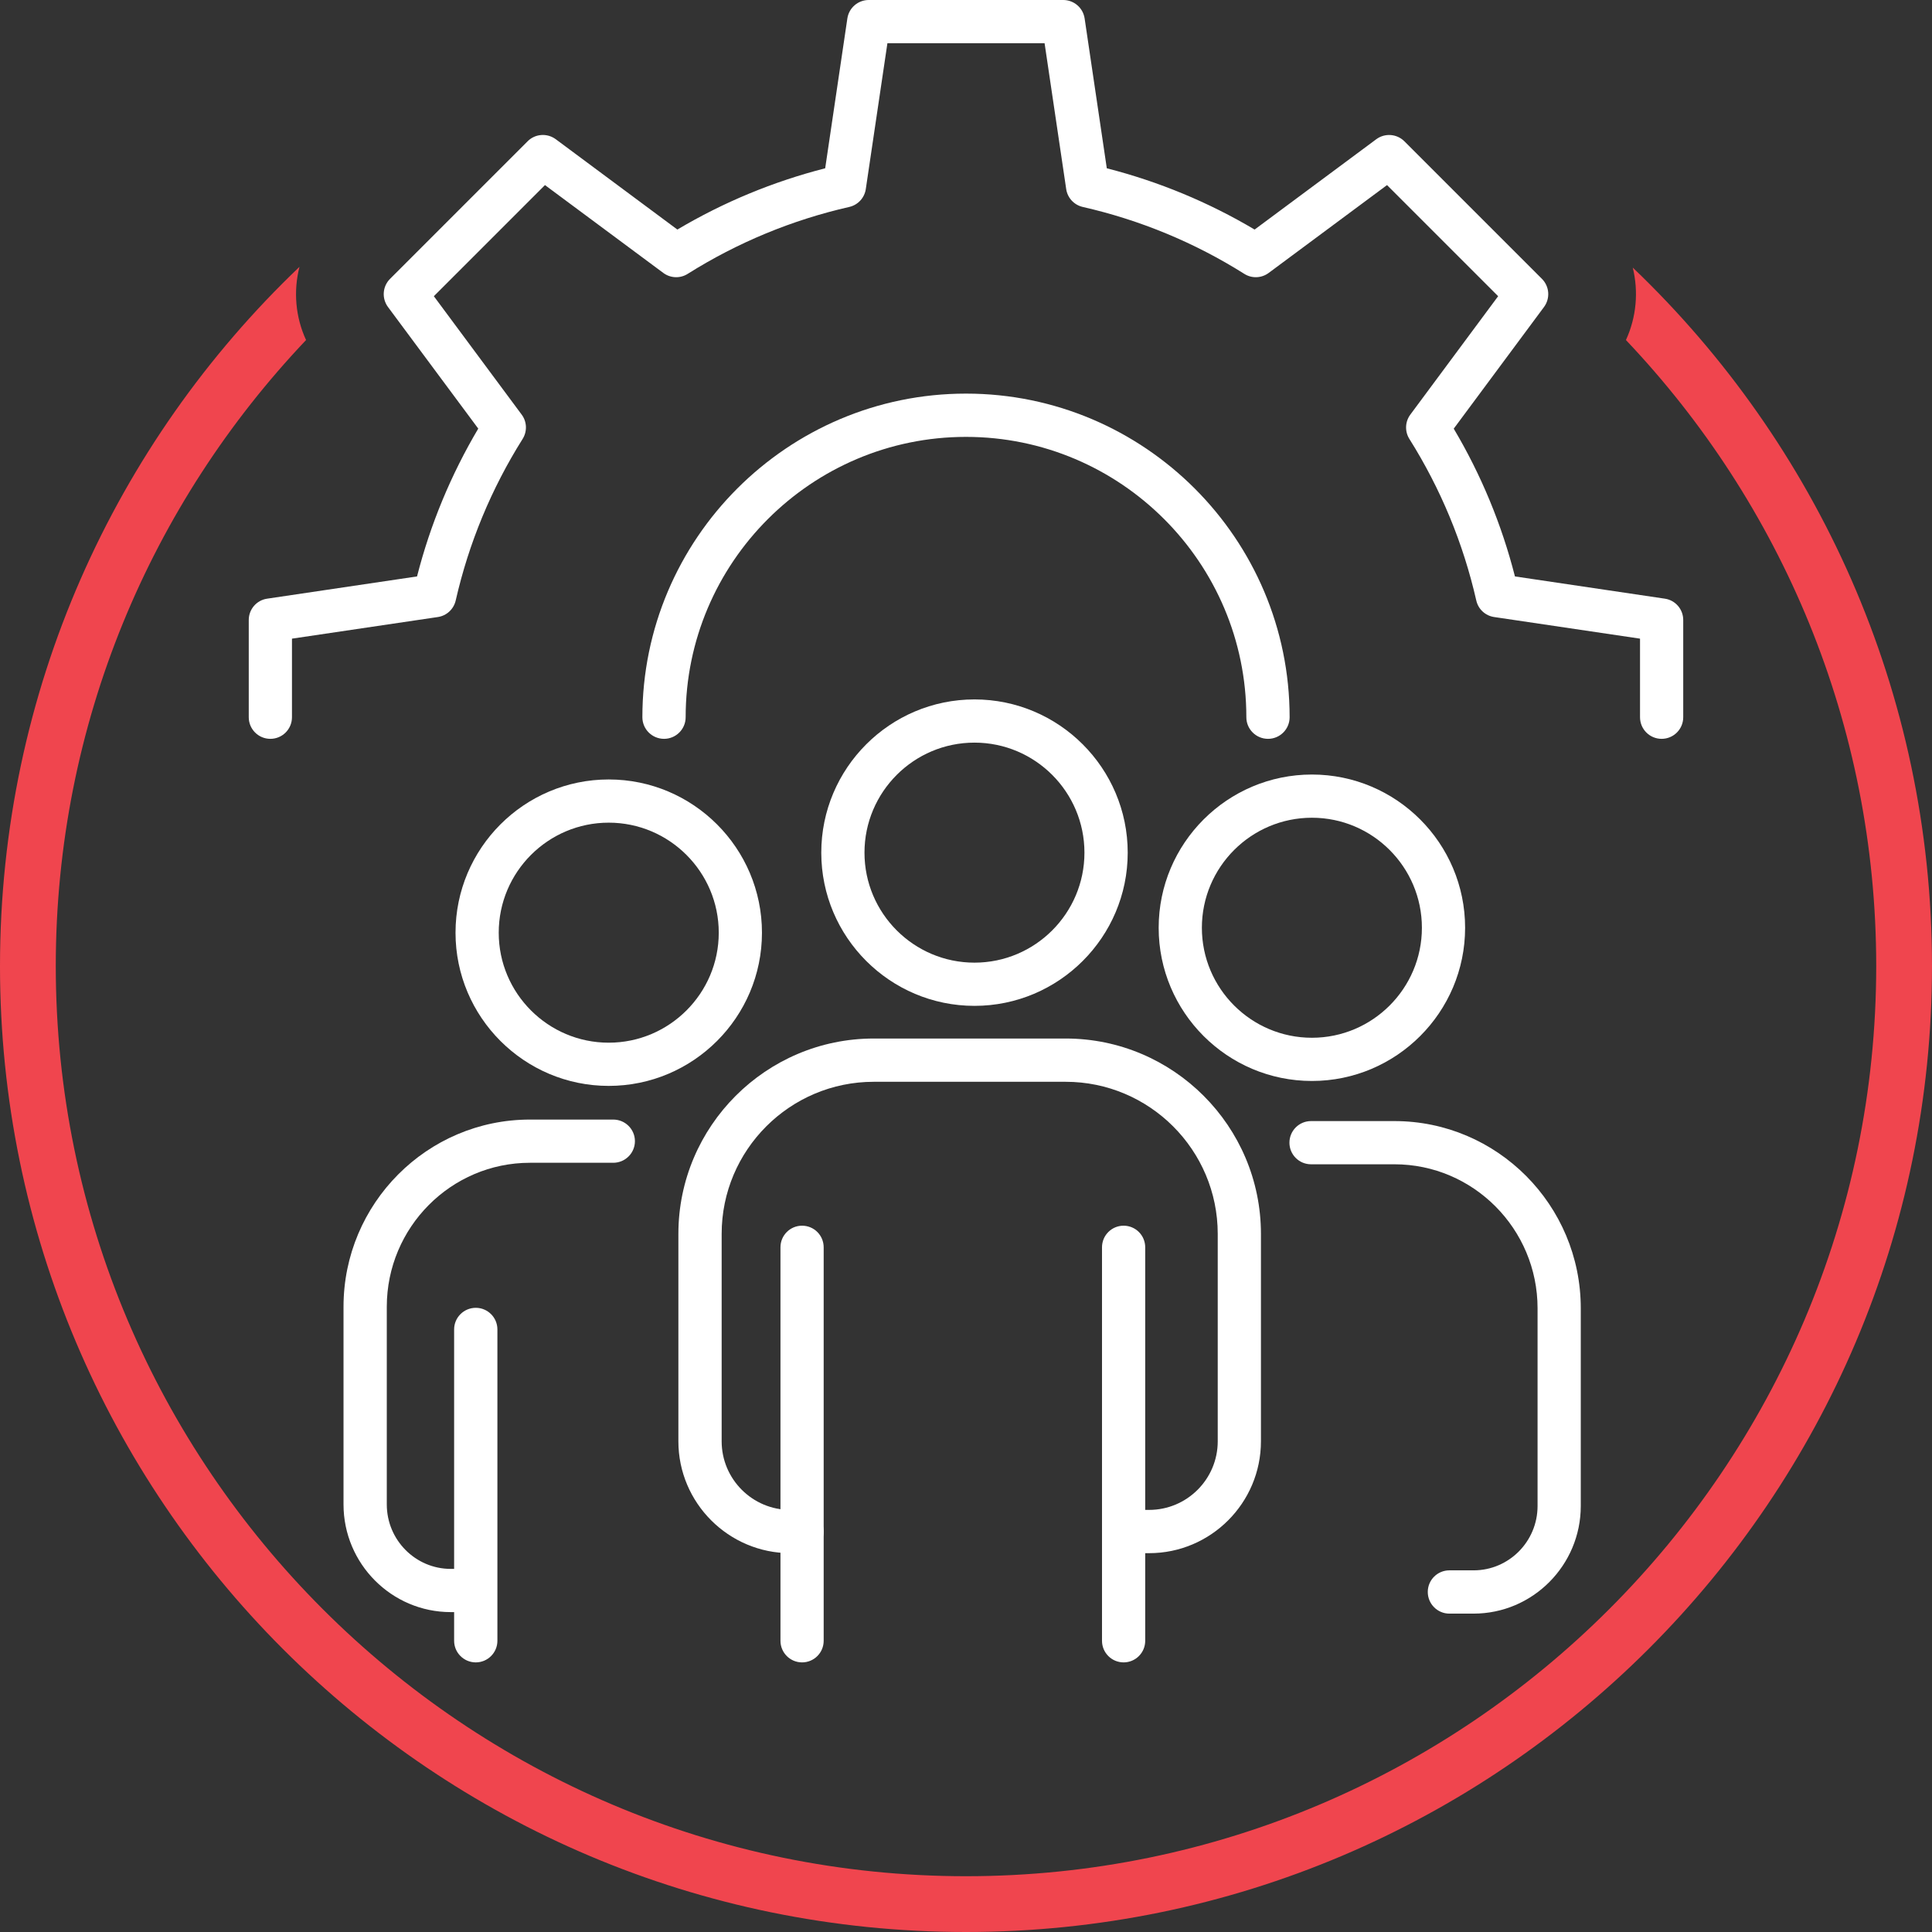
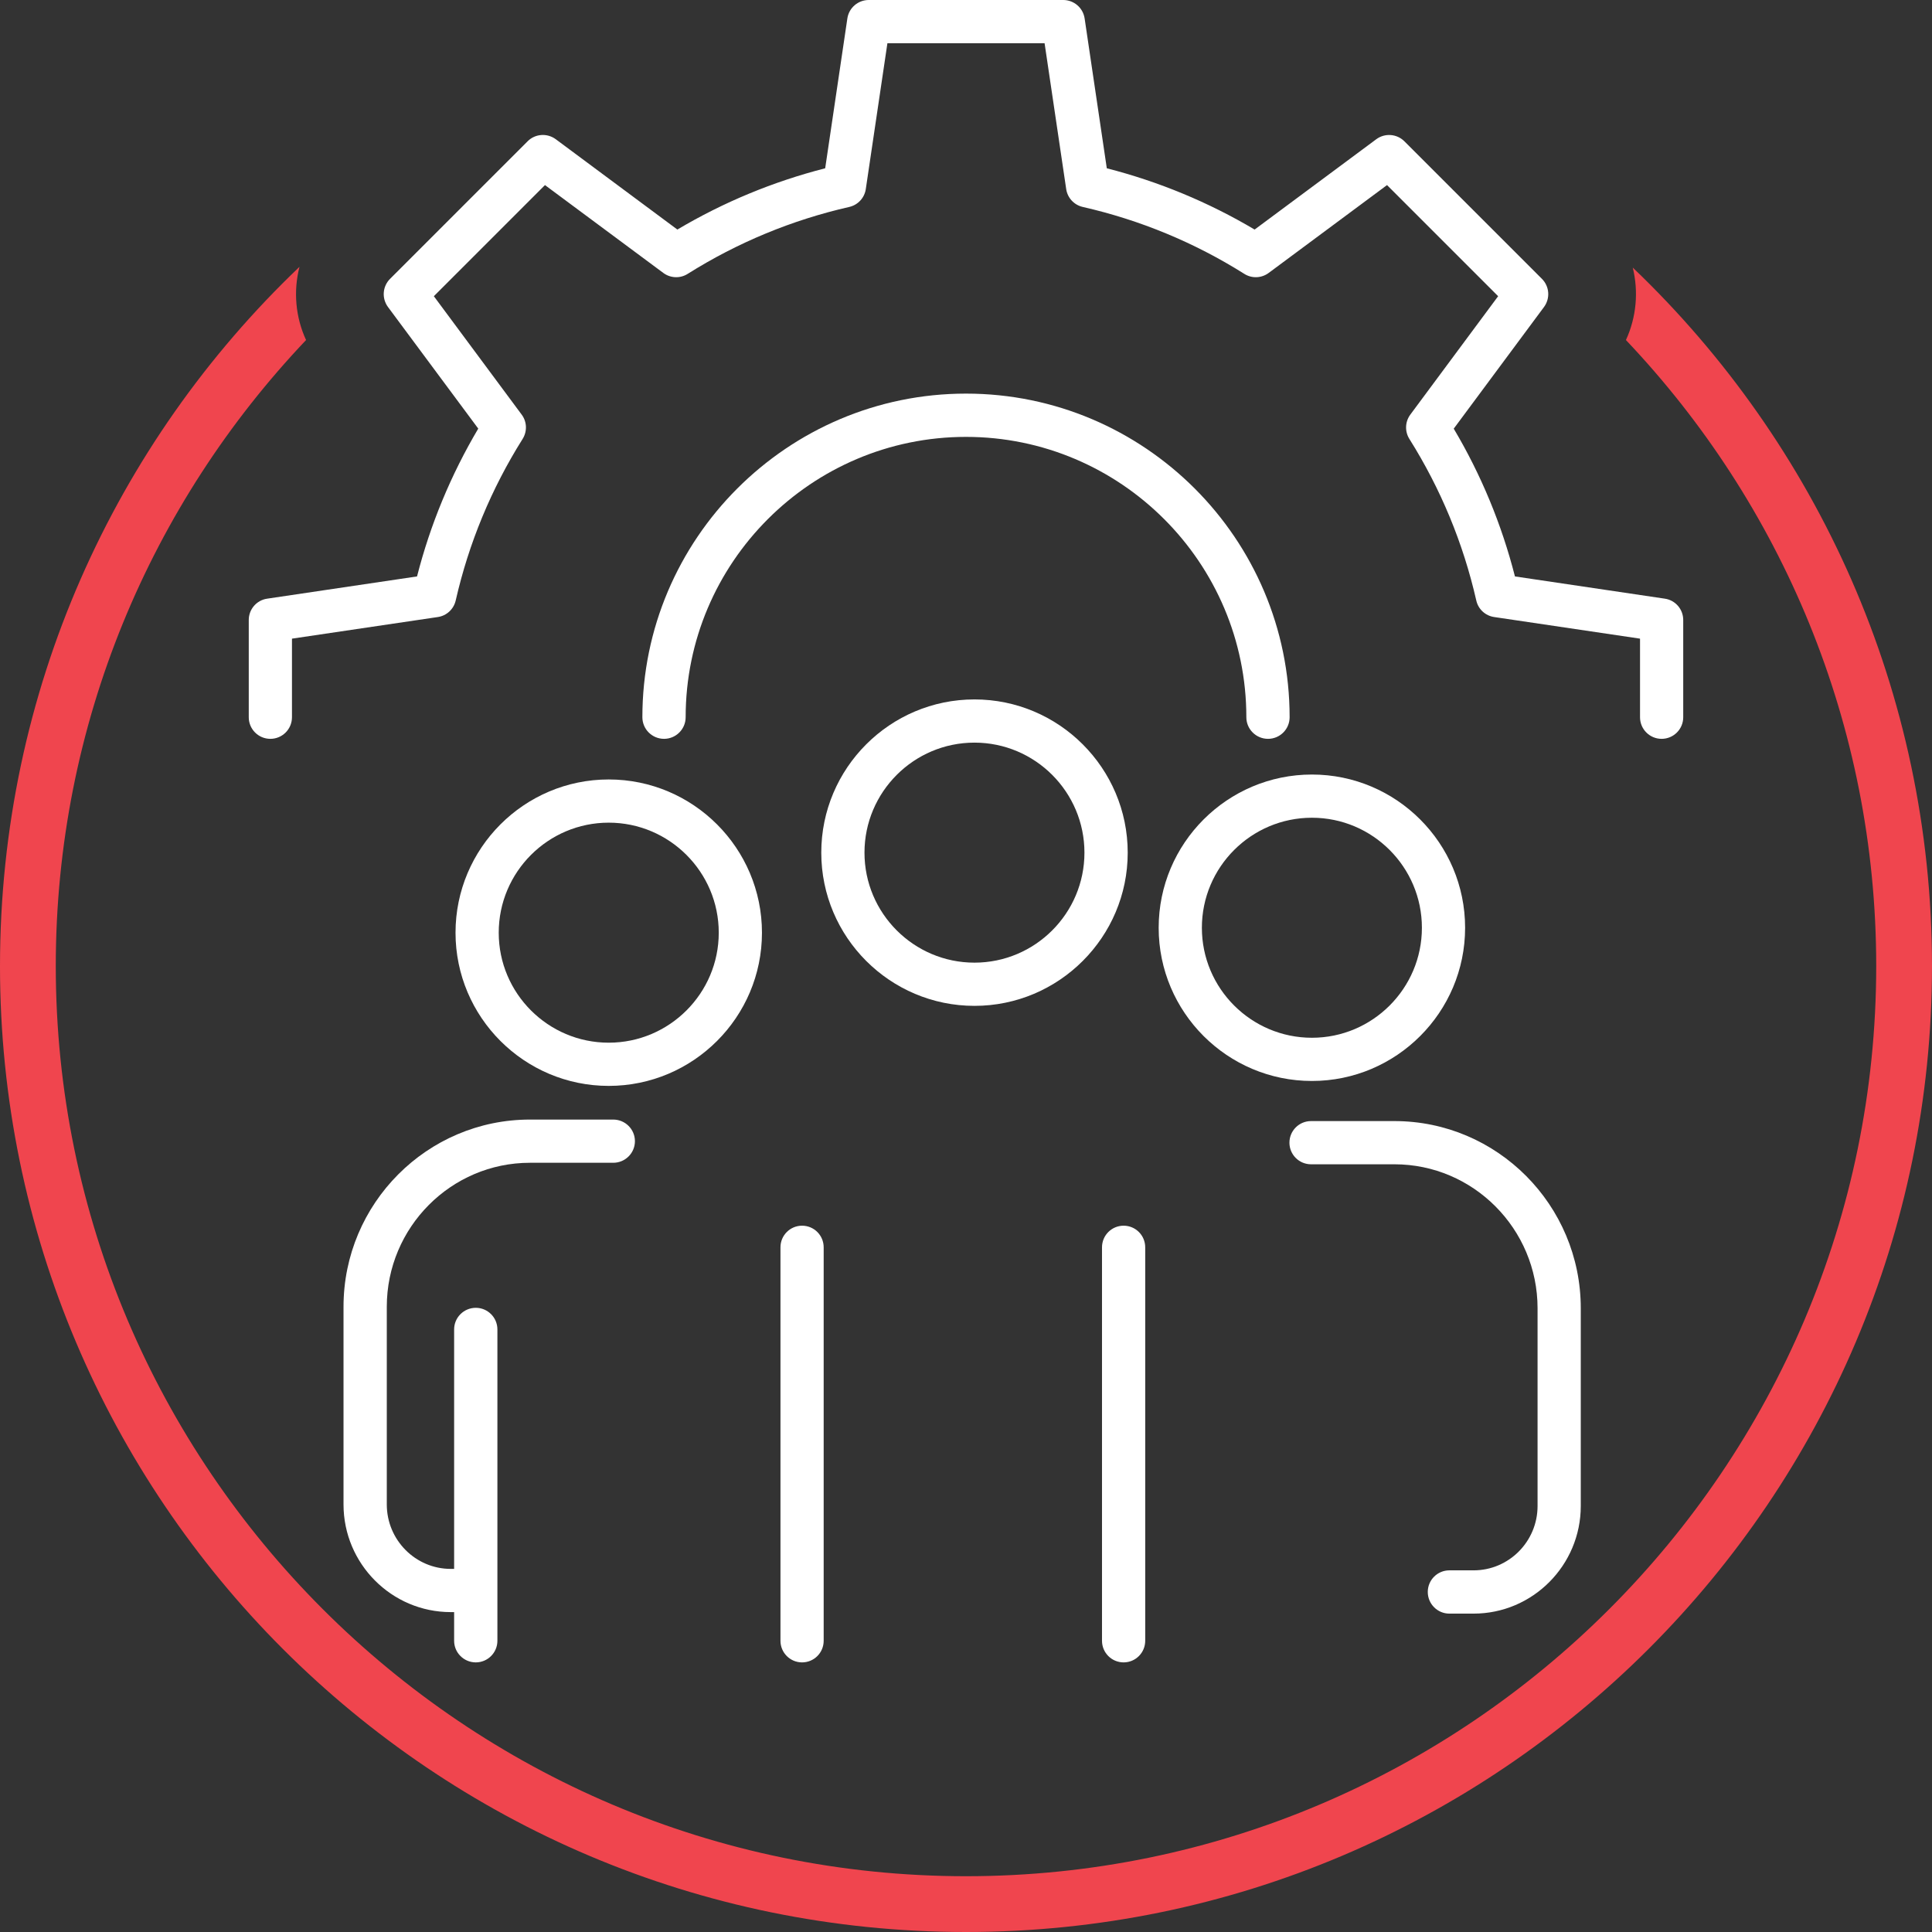
<svg xmlns="http://www.w3.org/2000/svg" xml:space="preserve" width="127mm" height="127mm" version="1.1" style="shape-rendering:geometricPrecision; text-rendering:geometricPrecision; image-rendering:optimizeQuality; fill-rule:evenodd; clip-rule:evenodd" viewBox="0 0 30584 30584">
  <rect x="0" y="0" width="30584" height="30584" fill="#333333" stroke="none" />
  <defs>
    <style type="text/css">
   
    .fil0 {fill:#F0454E}
    .fil1 {fill:white}
   
  </style>
  </defs>
  <g id="Layer_x0020_1">
    <g id="_2438235370256">
      <path class="fil0" d="M0 15292c0,-4353 1820,-8283 4741,-11068 -98,382 -65,793 104,1159 -2454,2586 -3962,6076 -3962,9909 0,7940 6470,14409 14409,14409 7939,0 14409,-6469 14409,-14409 0,-3833 -1508,-7324 -3962,-9909 167,-363 201,-769 108,-1147 2917,2786 4737,6712 4737,11056 0,8433 -6859,15292 -15292,15292 -8444,0 -15292,-6847 -15292,-15292z" />
      <g>
        <path class="fil1" d="M9636 17190c-1337,0 -2425,-1088 -2425,-2425 0,-1338 1088,-2426 2425,-2426 1338,0 2426,1088 2426,2426 0,1337 -1088,2425 -2426,2425zm0 -4167c-960,0 -1741,781 -1741,1742 0,960 781,1741 1741,1741 960,0 1742,-781 1742,-1741 0,-961 -782,-1742 -1742,-1742z" />
        <path class="fil1" d="M15426 15923c-1337,0 -2425,-1088 -2425,-2425 0,-1338 1088,-2426 2425,-2426 1337,0 2426,1088 2426,2426 0,1337 -1089,2425 -2426,2425zm0 -4167c-960,0 -1741,781 -1741,1742 0,960 781,1741 1741,1741 960,0 1741,-781 1741,-1741 0,-961 -781,-1742 -1741,-1742z" />
        <path class="fil1" d="M20768 17112c-1338,0 -2426,-1088 -2426,-2425 0,-1338 1088,-2426 2426,-2426 1337,0 2425,1088 2425,2426 0,1337 -1088,2425 -2425,2425zm0 -4167c-961,0 -1742,781 -1742,1742 0,960 781,1741 1742,1741 960,0 1741,-781 1741,-1741 0,-961 -781,-1742 -1741,-1742z" />
        <path class="fil1" d="M12697 26316c-189,0 -342,-153 -342,-342l0 -6229c0,-189 153,-342 342,-342 189,0 342,153 342,342l0 6229c0,189 -153,342 -342,342z" />
        <path class="fil1" d="M17787 26316c-189,0 -342,-153 -342,-342l0 -6229c0,-189 153,-342 342,-342 189,0 342,153 342,342l0 6229c0,189 -153,342 -342,342z" />
-         <path class="fil1" d="M18191 24587l-404 0c-189,0 -342,-153 -342,-343 0,-189 153,-342 342,-342l404 0c599,0 1086,-487 1086,-1086l0 -3283c0,-1328 -1080,-2408 -2408,-2408l-3037 0c-1328,0 -2408,1080 -2408,2408l0 3283c0,599 487,1086 1086,1086l187 0c189,0 342,153 342,343 0,189 -153,342 -342,342l-187 0c-976,0 -1771,-795 -1771,-1771l0 -3283c0,-1705 1388,-3093 3093,-3093l3037 0c1705,0 3092,1388 3092,3093l0 3283c0,976 -794,1771 -1770,1771l0 0z" />
        <path class="fil1" d="M23327 25544l-383 0c-189,0 -342,-154 -342,-343 0,-189 153,-342 342,-342l383 0c559,0 1013,-457 1013,-1019l0 -3130c0,-1256 -1017,-2279 -2266,-2279l-1320 0c-189,0 -342,-153 -342,-342 0,-189 153,-342 342,-342l1320 0c1627,0 2950,1329 2950,2963l0 3130c0,939 -761,1704 -1697,1704z" />
        <path class="fil1" d="M7532 26316c-189,0 -343,-153 -343,-342l0 -4929c0,-189 154,-342 343,-342 188,0 342,153 342,342l0 4929c0,189 -154,342 -342,342z" />
        <path class="fil1" d="M7519 25520l-383 0c-936,0 -1698,-765 -1698,-1704l0 -3130c0,-1634 1324,-2963 2951,-2963l1319 0c189,0 343,153 343,342 0,189 -154,342 -343,342l-1319 0c-1249,0 -2266,1023 -2266,2279l0 3130c0,562 454,1020 1013,1020l383 0c188,0 342,153 342,342 0,189 -154,342 -342,342l0 0z" />
        <path class="fil1" d="M26304 11696c-189,0 -342,-153 -342,-342l0 -1244 -2308 -342c-140,-20 -253,-124 -284,-262 -207,-908 -563,-1768 -1059,-2557 -75,-119 -69,-273 15,-386l1390 -1874 -1759 -1759 -1874 1391c-113,84 -267,90 -386,14 -788,-496 -1649,-852 -2557,-1059 -137,-31 -242,-144 -262,-284l-342 -2308 -2488 0 -342 2308c-20,140 -125,253 -262,284 -908,207 -1768,563 -2557,1059 -119,76 -273,70 -386,-14l-1874 -1391 -1759 1759 1390 1874c85,113 90,267 15,386 -496,789 -852,1649 -1059,2557 -32,138 -144,242 -284,262l-2308 342 0 1244c0,189 -153,342 -342,342 -189,0 -342,-153 -342,-342l0 -1539c0,-170 124,-314 292,-338l2372 -352c210,-823 536,-1608 969,-2340l-1429 -1925c-101,-137 -87,-326 33,-446l2177 -2177c119,-120 309,-134 446,-33l1925 1430c731,-434 1517,-759 2340,-970l351 -2372c25,-168 169,-292 339,-292l3078 0c170,0 314,124 339,292l351 2372c823,211 1608,536 2340,970l1926 -1430c135,-100 325,-87 445,33l2177 2177c120,120 134,309 33,446l-1429 1926c434,731 759,1516 969,2339l2372 352c168,24 292,168 292,338l0 1539c0,189 -153,342 -342,342l0 0z" />
        <path class="fil1" d="M20073 11696c-189,0 -343,-153 -343,-342 0,-2447 -1991,-4438 -4438,-4438 -2447,0 -4438,1991 -4438,4438 0,189 -154,342 -342,342 -189,0 -343,-153 -343,-342 0,-2824 2298,-5123 5123,-5123 2825,0 5123,2299 5123,5123 0,189 -153,342 -342,342l0 0z" />
      </g>
    </g>
  </g>
</svg>